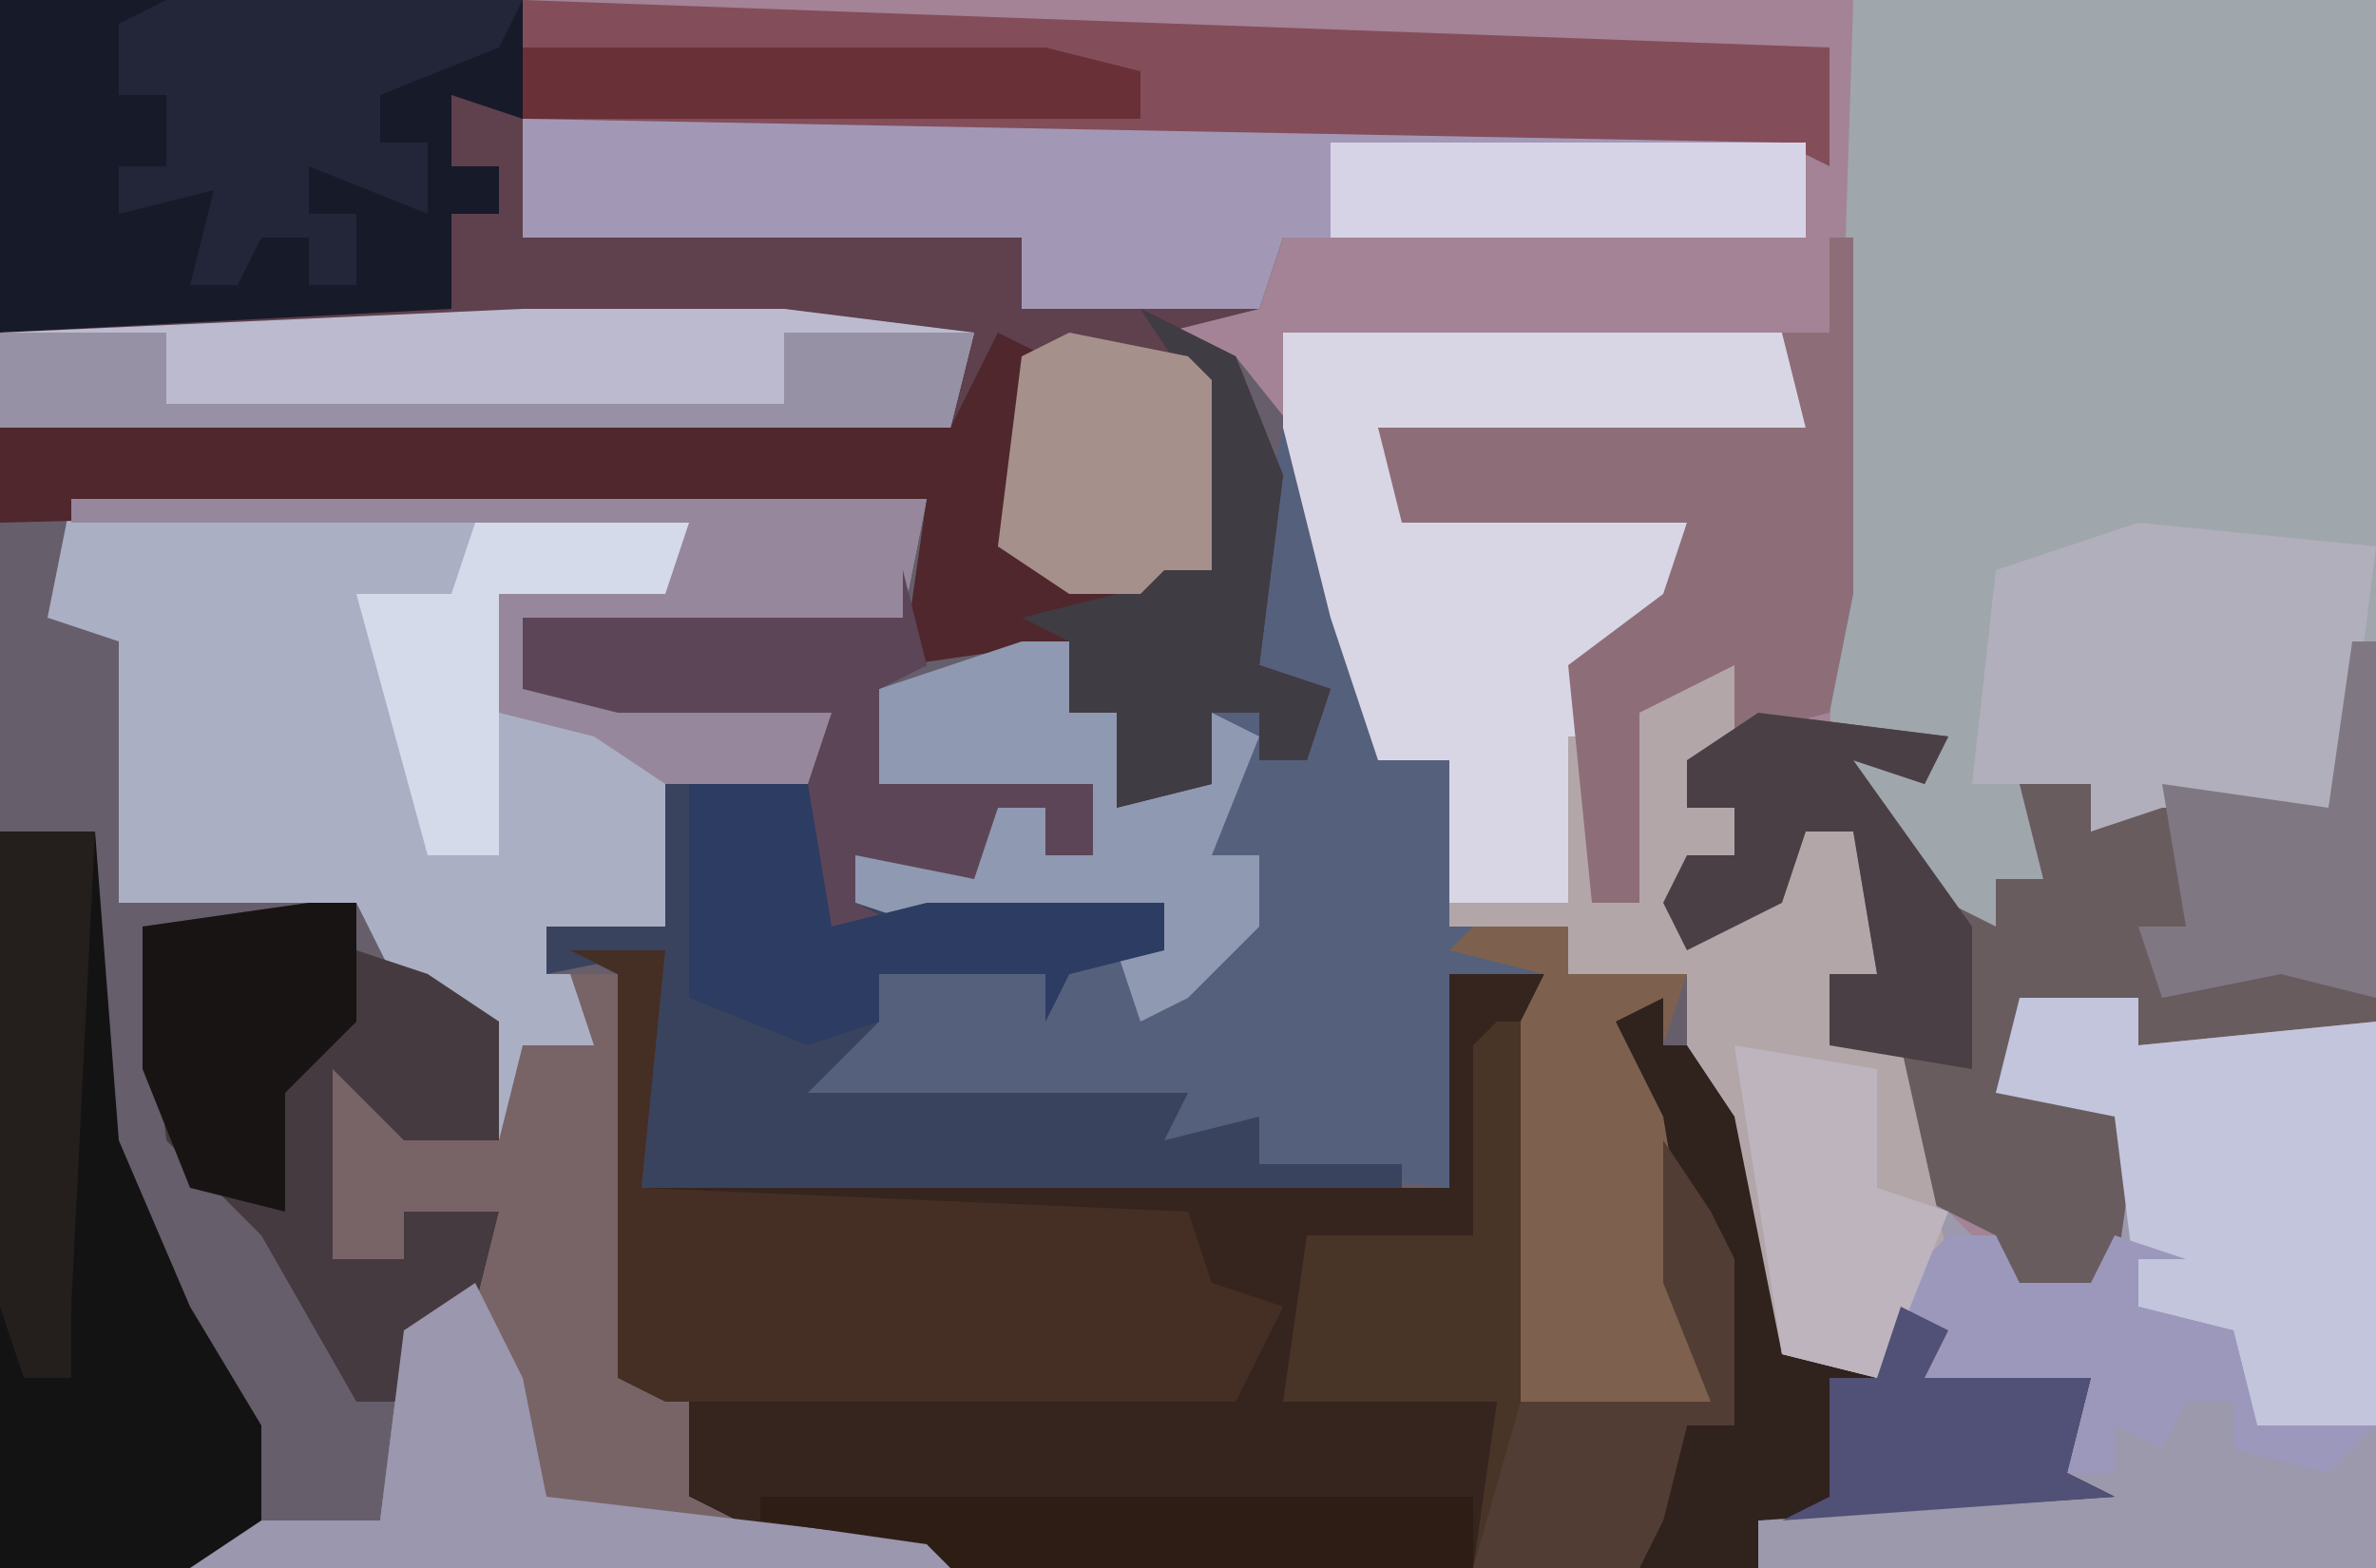
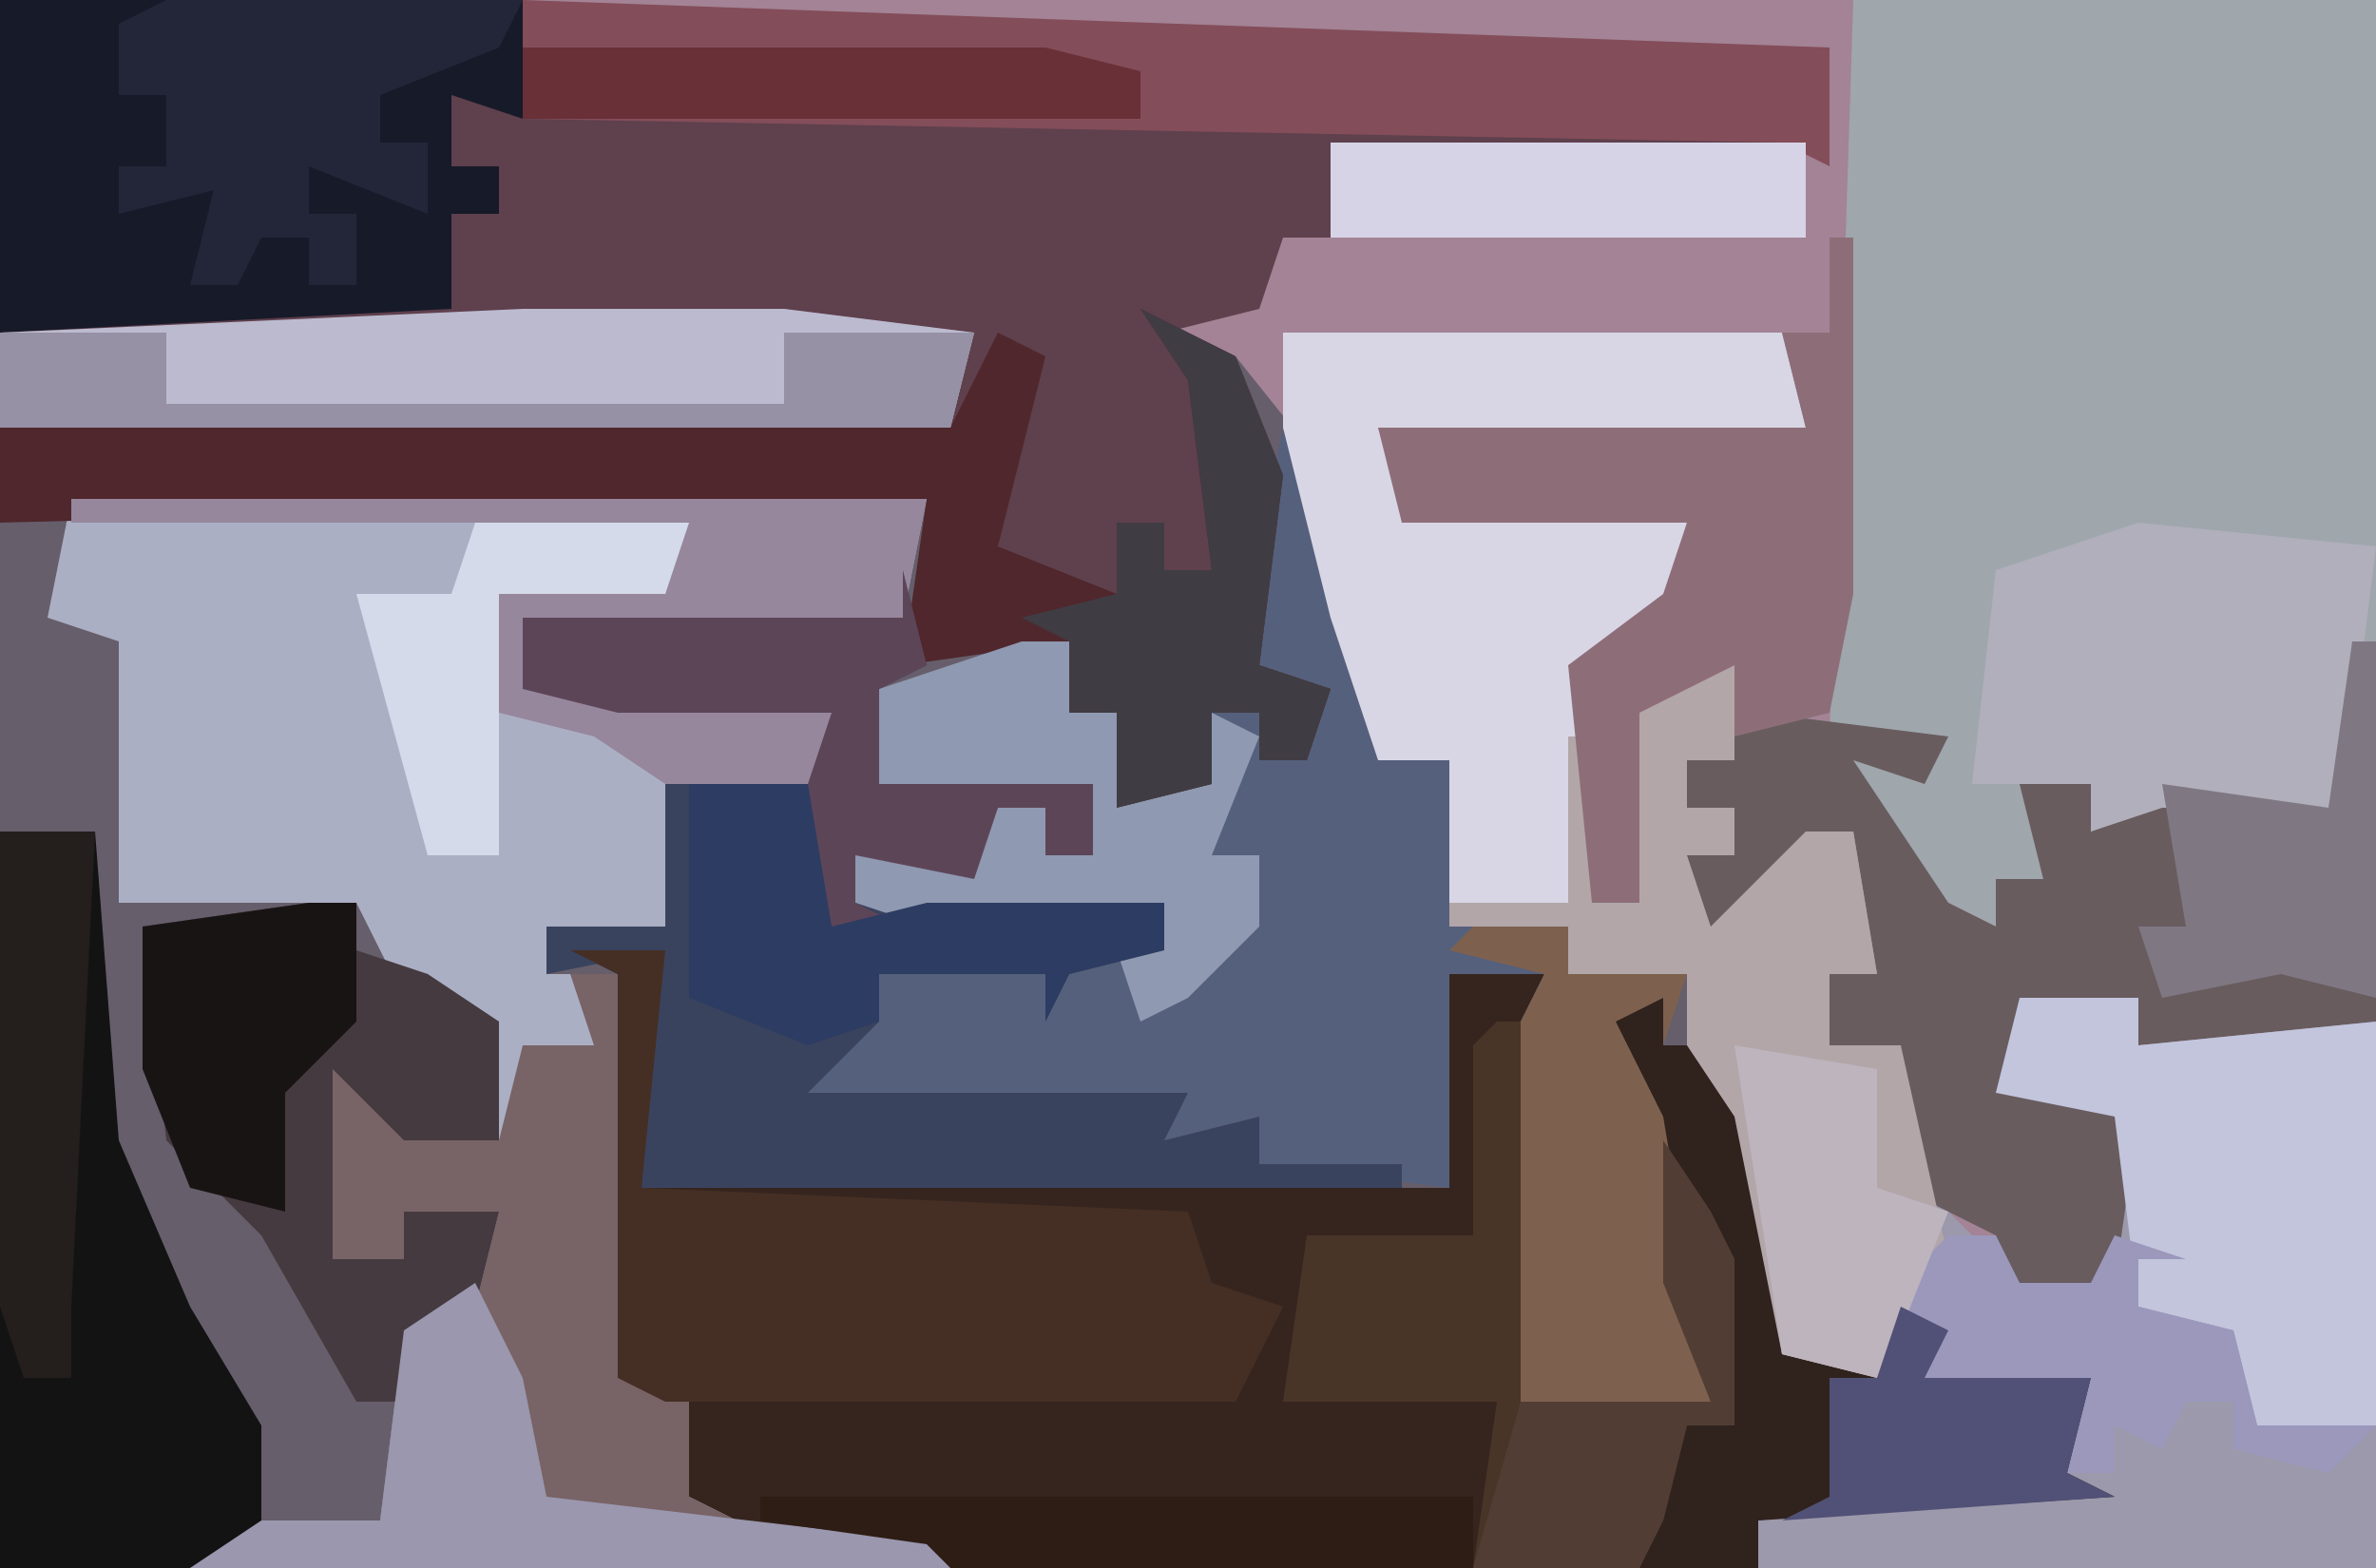
<svg xmlns="http://www.w3.org/2000/svg" version="1.1" width="100" height="66">
  <path d="M0,0 L100,0 L100,66 L0,66 Z " fill="#A38395" transform="translate(0,0)" />
  <path d="M0,0 L4,2 L8,7 L9,13 L10,14 L10,19 L13,19 L13,26 L18,26 L18,28 L23,28 L27,36 L27,44 L31,45 L32,42 L34,43 L33,45 L40,45 L39,49 L41,50 L26,51 L26,53 L-48,53 L-48,5 L-8,5 L-6,1 L-4,2 L-6,10 L-1,12 L-1,9 L1,9 L1,11 L3,11 L2,3 Z " fill="#665E6B" transform="translate(48,13)" />
  <path d="M0,0 L4,0 L3,10 L37,10 L37,1 L41,1 L40,19 L48,19 L46,14 L44,3 L42,2 L46,2 L46,4 L48,4 L51,9 L51,17 L55,18 L56,15 L58,16 L57,18 L64,18 L63,22 L65,23 L50,24 L50,26 L16,26 L5,25 L4,19 L2,18 L2,1 Z " fill="#36251E" transform="translate(24,40)" />
  <path d="M0,0 L21,0 L22,4 L4,4 L5,7 L17,8 L16,12 L13,14 L13,24 L15,24 L14,15 L19,14 L19,18 L17,18 L17,20 L19,20 L19,22 L17,22 L18,25 L22,21 L24,21 L25,27 L23,27 L23,30 L26,30 L28,37 L31,40 L34,40 L35,33 L30,32 L31,28 L36,28 L36,30 L46,29 L46,52 L20,52 L20,50 L33,48 L34,44 L27,44 L26,42 L25,44 L21,43 L19,33 L17,30 L17,27 L12,27 L12,25 L7,25 L7,18 L4,18 L2,12 L0,4 Z " fill="#9B99AB" transform="translate(54,14)" />
  <path d="M0,0 L22,0 L22,27 L20,34 L13,34 L10,35 L10,33 L7,33 L8,37 L6,37 L6,39 L2,37 L0,32 L4,31 L-1,31 Z " fill="#9FA6AC" transform="translate(78,0)" />
  <path d="M0,0 L36,0 L35,5 L19,5 L19,8 L32,9 L32,12 L25,12 L25,18 L20,18 L20,20 L23,20 L23,37 L26,38 L26,42 L28,43 L37,44 L37,45 L5,45 L8,43 L13,43 L14,35 L17,34 L18,30 L14,30 L14,32 L11,32 L11,24 L14,25 L14,27 L18,27 L18,22 L14,21 L12,17 L2,17 L2,6 L-1,5 Z " fill="#ABAFC4" transform="translate(3,21)" />
  <path d="M0,0 L56,1 L57,6 L35,6 L34,9 L30,10 L32,12 L32,20 L30,20 L29,21 L26,21 L23,19 L24,11 L21,14 L-19,14 L-19,10 L-11,9 L0,9 L0,5 L2,5 L2,3 L0,3 Z " fill="#5F404D" transform="translate(19,4)" />
  <path d="M0,0 L2,4 L4,9 L4,14 L7,14 L7,21 L12,21 L12,23 L17,23 L16,26 L16,24 L14,25 L16,29 L18,41 L10,41 L10,25 L11,23 L7,23 L7,32 L-1,31 L-3,31 L-6,30 L-5,29 L-20,28 L-19,25 L-17,25 L-17,23 L-9,23 L-5,22 L-8,21 L-15,21 L-18,20 L-18,18 L-13,18 L-12,16 L-10,16 L-9,17 L-9,16 L-17,15 L-17,11 L-9,9 L-9,12 L-7,12 L-7,16 L-3,15 L-3,12 L-1,12 L-1,14 L2,11 L-2,10 Z " fill="#55607C" transform="translate(54,18)" />
  <path d="M0,0 L1,4 L-1,5 L-1,9 L8,9 L8,12 L6,12 L6,10 L4,10 L3,13 L-2,12 L-2,14 L11,14 L11,16 L7,17 L6,19 L6,17 L-1,17 L-1,19 L-4,22 L12,22 L11,24 L15,23 L15,25 L21,25 L21,26 L-11,26 L-11,19 L-10,16 L-15,17 L-15,15 L-10,15 L-10,9 L-3,9 L-3,6 L-12,6 L-16,5 L-16,2 L0,2 Z " fill="#3A435E" transform="translate(38,24)" />
  <path d="M0,0 L1,0 L1,16 L-9,17 L-9,15 L-14,16 L-15,19 L-10,19 L-9,20 L-10,27 L-14,28 L-15,25 L-19,23 L-19,17 L-22,17 L-22,14 L-20,14 L-21,8 L-23,8 L-24,11 L-28,13 L-29,11 L-28,9 L-26,9 L-26,7 L-28,7 L-28,5 L-25,3 L-17,4 L-18,6 L-21,5 L-17,11 L-15,12 L-15,10 L-13,10 L-14,6 L-11,6 L-11,8 L-6,6 L-1,7 Z " fill="#685C5F" transform="translate(99,27)" />
  <path d="M0,0 L4,0 L4,2 L6,2 L9,7 L9,15 L13,16 L14,13 L16,14 L15,16 L22,16 L21,20 L23,21 L8,22 L8,24 L-4,24 L-3,17 L-12,17 L-11,10 L-4,10 L-4,2 L-2,1 L-2,17 L6,17 L4,12 L2,1 Z " fill="#30221D" transform="translate(66,42)" />
-   <path d="M0,0 L53,0 L54,5 L32,5 L31,8 L21,8 L21,5 L0,5 Z " fill="#A298B6" transform="translate(22,5)" />
  <path d="M0,0 L22,0 L22,5 L19,4 L19,7 L21,7 L21,9 L19,9 L19,13 L0,14 Z " fill="#171A29" transform="translate(0,0)" />
  <path d="M0,0 L4,2 L6,7 L5,15 L8,16 L7,19 L5,19 L5,17 L3,17 L3,20 L-1,21 L-1,17 L-3,17 L-3,14 L-10,15 L-9,8 L-48,9 L-48,5 L-8,5 L-6,1 L-4,2 L-6,10 L-1,12 L-1,9 L1,9 L1,11 L3,11 L2,3 Z " fill="#4F272D" transform="translate(48,13)" />
  <path d="M0,0 L2,0 L2,17 L5,18 L5,22 L7,23 L16,24 L16,25 L-16,25 L-13,23 L-8,23 L-7,15 L-4,14 L-3,10 L-7,10 L-7,12 L-10,12 L-10,4 L-7,5 L-7,7 L-3,7 L-2,3 L1,3 Z " fill="#786366" transform="translate(24,41)" />
  <path d="M0,0 L21,0 L22,4 L4,4 L5,7 L17,8 L16,12 L13,14 L12,24 L7,24 L7,18 L4,18 L2,12 L0,4 Z " fill="#D8D6E5" transform="translate(54,14)" />
  <path d="M0,0 L4,0 L3,10 L26,11 L27,14 L30,15 L28,19 L4,19 L2,18 L2,1 Z " fill="#452F24" transform="translate(24,40)" />
  <path d="M0,0 L4,0 L5,13 L8,20 L11,25 L11,30 L8,31 L0,31 Z " fill="#131313" transform="translate(0,35)" />
  <path d="M0,0 L55,2 L55,7 L53,6 L0,5 Z " fill="#844D5A" transform="translate(22,0)" />
  <path d="M0,0 L2,0 L2,4 L0,4 L0,6 L2,6 L2,8 L0,8 L1,11 L5,7 L7,7 L8,13 L6,13 L6,16 L9,16 L11,25 L8,30 L4,29 L2,19 L0,16 L0,13 L-5,13 L-5,11 L-10,11 L-10,10 L-5,10 L-5,3 L-4,3 L-4,10 L-2,10 L-3,1 Z " fill="#B2A6A9" transform="translate(71,28)" />
  <path d="M0,0 L11,0 L19,1 L18,5 L-22,5 L-22,1 Z " fill="#BCBACE" transform="translate(22,13)" />
  <path d="M0,0 L1,0 L1,15 L0,20 L-4,21 L-4,18 L-8,20 L-8,28 L-10,28 L-11,18 L-7,15 L-6,12 L-18,12 L-19,8 L-1,8 L-2,4 L0,4 Z " fill="#8D6E78" transform="translate(77,10)" />
  <path d="M0,0 L5,0 L5,2 L15,1 L15,18 L10,18 L9,14 L5,13 L4,5 L-1,4 Z " fill="#C2C5DC" transform="translate(85,42)" />
  <path d="M0,0 L10,1 L9,9 L8,12 L1,12 L-2,13 L-2,11 L-7,11 L-6,2 Z " fill="#B1AFBB" transform="translate(90,22)" />
  <path d="M0,0 L2,0 L2,2 L5,3 L8,5 L8,10 L4,10 L1,7 L1,15 L4,15 L4,13 L8,13 L7,17 L5,18 L4,21 L2,21 L-2,14 L-6,10 L-7,1 Z " fill="#453A3F" transform="translate(13,38)" />
  <path d="M0,0 L1,0 L1,16 L9,16 L7,11 L7,5 L9,8 L10,10 L10,17 L8,17 L7,21 L6,23 L-1,23 L0,16 L-9,16 L-8,9 L-1,9 L-1,1 Z " fill="#493428" transform="translate(63,43)" />
  <path d="M0,0 L2,0 L2,3 L4,3 L4,7 L8,6 L8,3 L10,4 L8,9 L10,9 L10,12 L7,15 L5,16 L4,13 L5,12 L-4,12 L-7,11 L-7,9 L-2,9 L-1,7 L1,7 L2,8 L2,7 L-6,6 L-6,2 Z " fill="#8F99B1" transform="translate(43,27)" />
  <path d="M0,0 L4,0 L4,2 L9,2 L8,5 L8,3 L6,4 L8,8 L10,20 L2,20 L2,4 L3,2 L-1,1 Z " fill="#7D614E" transform="translate(62,39)" />
  <path d="M0,0 L15,0 L14,2 L9,4 L9,6 L11,6 L11,9 L6,7 L6,9 L8,9 L8,12 L6,12 L6,10 L4,10 L3,12 L1,12 L2,8 L-2,9 L-2,7 L0,7 L0,4 L-2,4 L-2,1 Z " fill="#232638" transform="translate(7,0)" />
  <path d="M0,0 L36,0 L35,5 L19,5 L19,8 L32,9 L32,12 L25,12 L22,10 L18,9 L18,4 L25,3 L26,1 L0,1 Z " fill="#96879C" transform="translate(3,21)" />
  <path d="M0,0 L1,4 L-1,5 L-1,9 L8,9 L8,12 L6,12 L6,10 L4,10 L3,13 L-2,12 L-2,14 L0,15 L-3,15 L-4,9 L-3,6 L-12,6 L-16,5 L-16,2 L0,2 Z " fill="#5D4558" transform="translate(38,24)" />
  <path d="M0,0 L2,4 L3,9 L20,11 L20,12 L-12,12 L-9,10 L-4,10 L-3,2 Z " fill="#9A97AE" transform="translate(20,54)" />
  <path d="M0,0 L5,0 L6,6 L10,5 L20,5 L20,7 L16,8 L15,10 L15,8 L8,8 L8,10 L5,11 L0,9 Z " fill="#2D3C62" transform="translate(29,33)" />
  <path d="M0,0 L4,2 L6,7 L5,15 L8,16 L7,19 L5,19 L5,17 L3,17 L3,20 L-1,21 L-1,17 L-3,17 L-3,14 L-5,13 L-1,12 L-1,9 L1,9 L1,11 L3,11 L2,3 Z " fill="#403C43" transform="translate(48,13)" />
-   <path d="M0,0 L8,1 L7,3 L4,2 L9,9 L9,15 L3,14 L3,11 L5,11 L4,5 L2,5 L1,8 L-3,10 L-4,8 L-3,6 L-1,6 L-1,4 L-3,4 L-3,2 Z " fill="#4A3F44" transform="translate(74,30)" />
  <path d="M0,0 L7,0 L7,3 L33,3 L33,0 L41,0 L40,4 L0,4 Z " fill="#9691A5" transform="translate(0,14)" />
  <path d="M0,0 L20,0 L20,4 L0,4 Z " fill="#D7D3E6" transform="translate(56,6)" />
  <path d="M0,0 L2,0 L3,2 L6,2 L7,0 L10,1 L8,1 L8,3 L12,4 L13,8 L18,8 L16,10 L12,9 L12,7 L10,7 L9,9 L7,8 L7,10 L5,10 L6,6 L-1,6 L-2,2 Z " fill="#9B98BC" transform="translate(82,52)" />
  <path d="M0,0 L9,0 L8,3 L1,3 L1,14 L-2,14 L-5,3 L-1,3 Z " fill="#D4DAEA" transform="translate(20,22)" />
-   <path d="M0,0 L5,1 L6,2 L6,10 L4,10 L3,11 L0,11 L-3,9 L-2,1 Z " fill="#A6908B" transform="translate(45,14)" />
  <path d="M0,0 L2,0 L2,5 L-1,8 L-1,13 L-5,12 L-7,7 L-7,1 Z " fill="#191414" transform="translate(13,38)" />
  <path d="M0,0 L30,0 L30,3 L8,3 L7,2 L0,1 Z " fill="#2E1D14" transform="translate(32,63)" />
  <path d="M0,0 L1,0 L1,15 L-3,14 L-8,15 L-9,12 L-7,12 L-8,6 L-1,7 Z " fill="#7F7882" transform="translate(99,27)" />
  <path d="M0,0 L22,0 L26,1 L26,3 L0,3 Z " fill="#6A3037" transform="translate(22,2)" />
  <path d="M0,0 L2,3 L3,5 L3,12 L1,12 L0,16 L-1,18 L-8,18 L-6,11 L2,11 L0,6 Z " fill="#523D34" transform="translate(70,48)" />
  <path d="M0,0 L6,1 L6,6 L9,7 L7,12 L6,14 L2,13 Z " fill="#BDB4BD" transform="translate(73,44)" />
  <path d="M0,0 L4,0 L3,20 L3,23 L1,23 L0,20 Z " fill="#241E1C" transform="translate(0,35)" />
  <path d="M0,0 L2,1 L1,3 L8,3 L7,7 L9,8 L-5,9 L-3,8 L-3,3 L-1,3 Z " fill="#515076" transform="translate(80,55)" />
</svg>